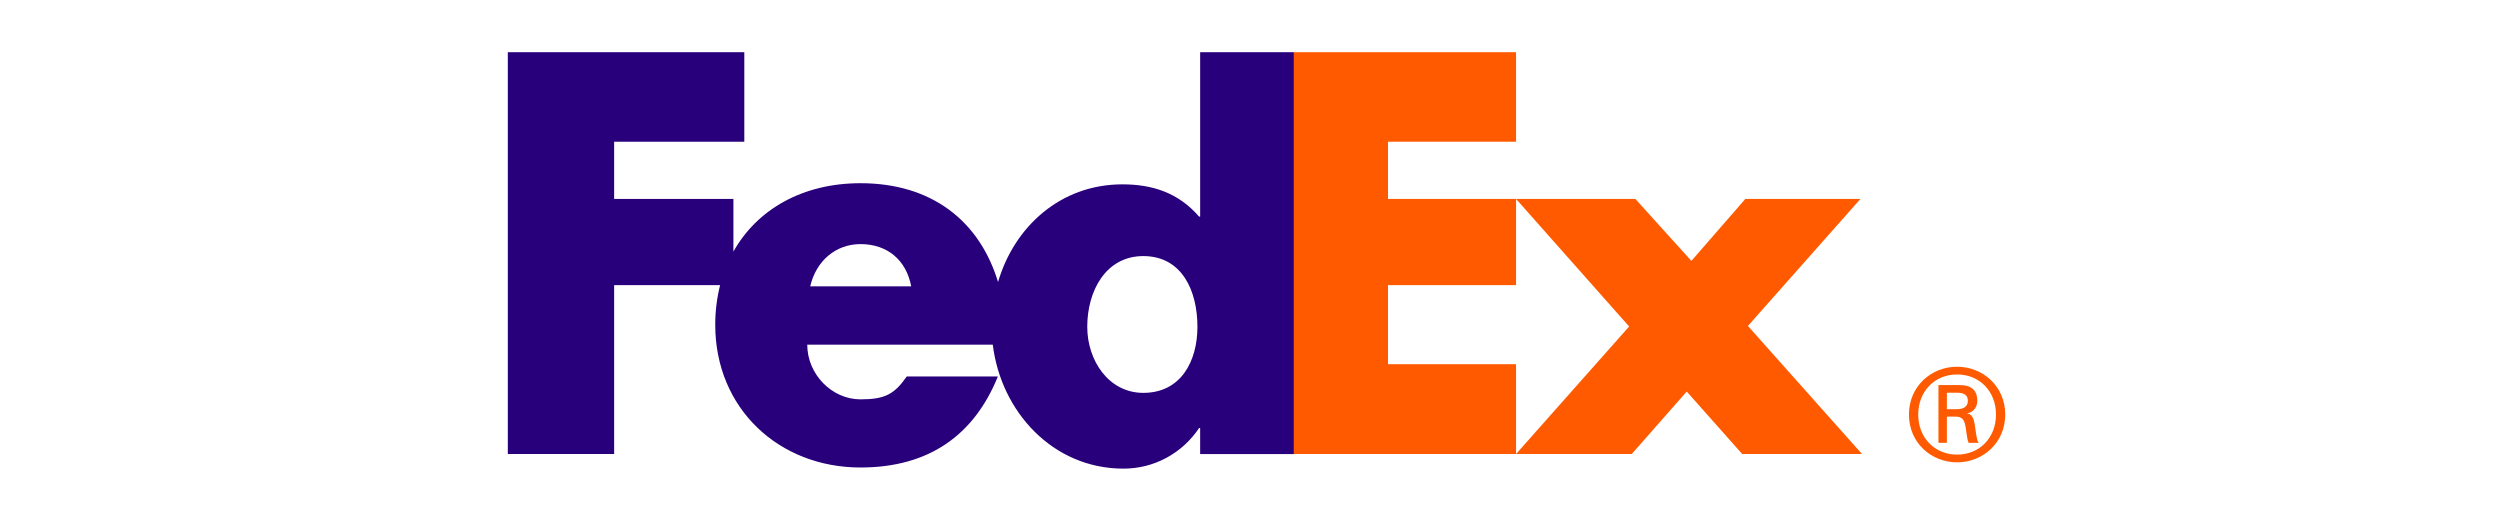
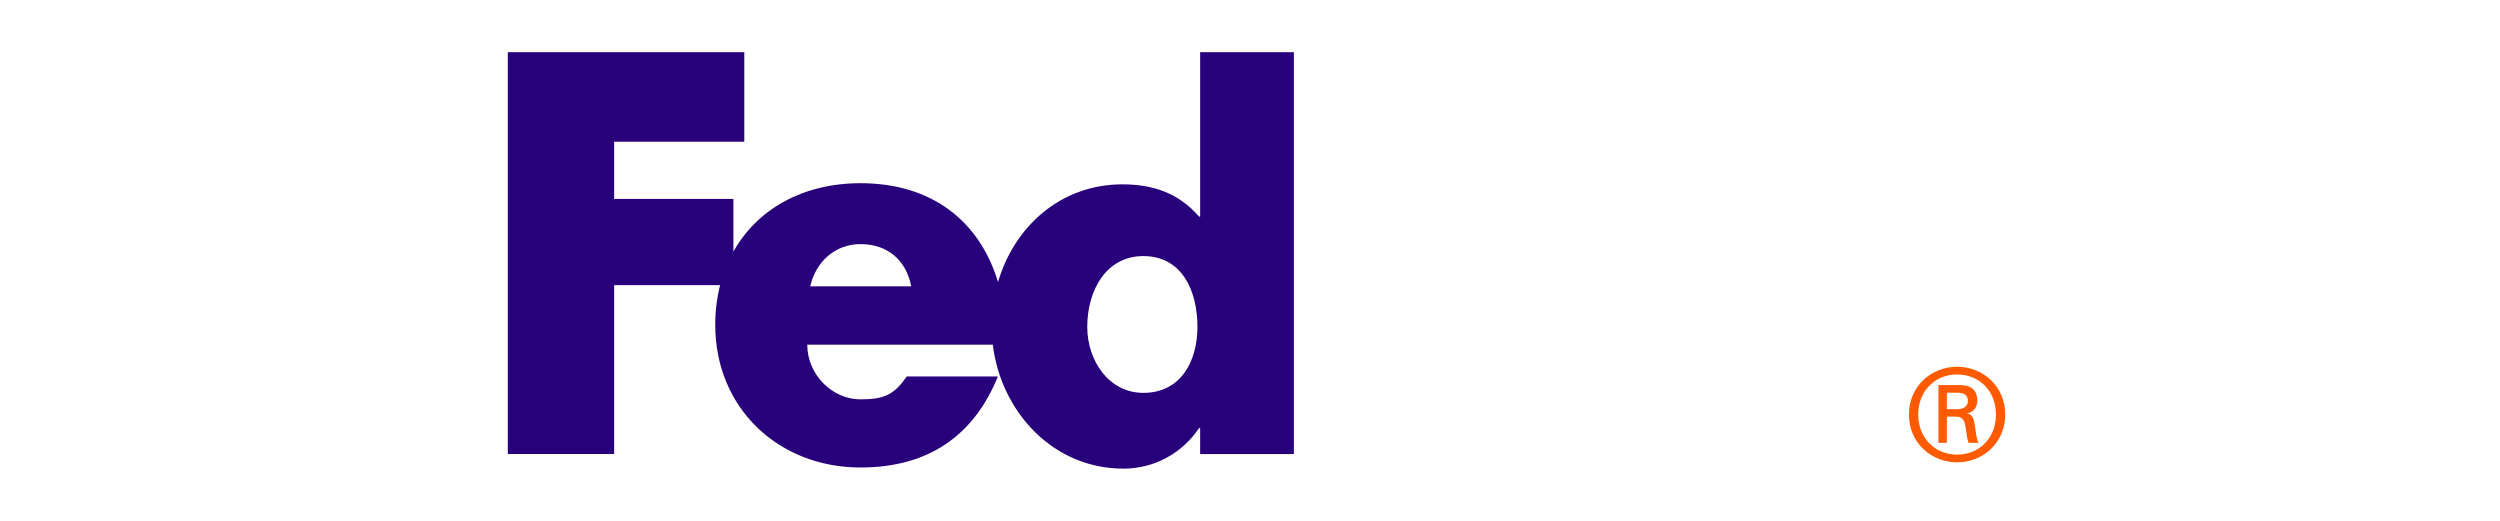
<svg xmlns="http://www.w3.org/2000/svg" width="192" height="40" viewBox="0 0 192 40" fill="none">
  <path d="M153.292 31.838C153.292 30.06 152.036 28.758 150.305 28.758C148.577 28.758 147.32 30.06 147.32 31.838C147.32 33.614 148.577 34.914 150.305 34.914C152.036 34.914 153.292 33.612 153.292 31.838ZM149.52 31.996V34.009H148.873V29.572H150.482C151.425 29.572 151.858 29.985 151.858 30.791C151.858 31.287 151.524 31.68 151.093 31.737V31.756C151.467 31.816 151.604 32.151 151.681 32.763C151.74 33.16 151.818 33.848 151.959 34.01H151.193C151.015 33.593 151.033 33.003 150.895 32.509C150.782 32.133 150.582 31.996 150.153 31.996H149.524V31.998L149.52 31.996ZM150.323 31.423C150.952 31.423 151.132 31.087 151.132 30.79C151.132 30.439 150.952 30.162 150.323 30.162H149.52V31.424H150.323V31.423ZM146.607 31.838C146.607 29.647 148.34 28.166 150.302 28.166C152.27 28.166 154.001 29.647 154.001 31.838C154.001 34.025 152.271 35.508 150.302 35.508C148.34 35.508 146.607 34.025 146.607 31.838Z" fill="#FF5A00" />
-   <path d="M133.801 34.868L129.541 30.072L125.318 34.868H116.433L125.117 25.075L116.433 15.278H125.596L129.899 20.037L134.04 15.278H142.882L134.241 25.033L143.002 34.868H133.801ZM99.372 34.868V4.008H116.433V10.886H106.599V15.278H116.433V21.897H106.599V27.972H116.433V34.868H99.372Z" fill="#FF5A00" />
  <path d="M92.172 4.008V16.637H92.092C90.499 14.799 88.507 14.158 86.198 14.158C81.466 14.158 77.901 17.39 76.65 21.659C75.222 16.954 71.541 14.07 66.085 14.07C61.652 14.07 58.154 16.067 56.326 19.321V15.277H47.166V10.887H57.163V4.009H39V34.868H47.166V21.897H55.304C55.054 22.895 54.928 23.92 54.931 24.948C54.931 31.383 59.83 35.904 66.083 35.904C71.34 35.904 74.808 33.424 76.639 28.91H69.641C68.695 30.268 67.977 30.67 66.084 30.67C63.891 30.67 61.997 28.748 61.997 26.472H76.247C76.865 31.584 80.833 35.991 86.278 35.991C88.627 35.991 90.777 34.832 92.092 32.873H92.171V34.872H99.37V4.009H92.172V4.008ZM62.224 21.989C62.679 20.028 64.194 18.747 66.084 18.747C68.166 18.747 69.603 19.989 69.98 21.989H62.224ZM87.803 30.172C85.15 30.172 83.501 27.691 83.501 25.099C83.501 22.328 84.936 19.667 87.803 19.667C90.778 19.667 91.963 22.33 91.963 25.099C91.963 27.724 90.708 30.172 87.803 30.172Z" fill="#29007C" />
</svg>